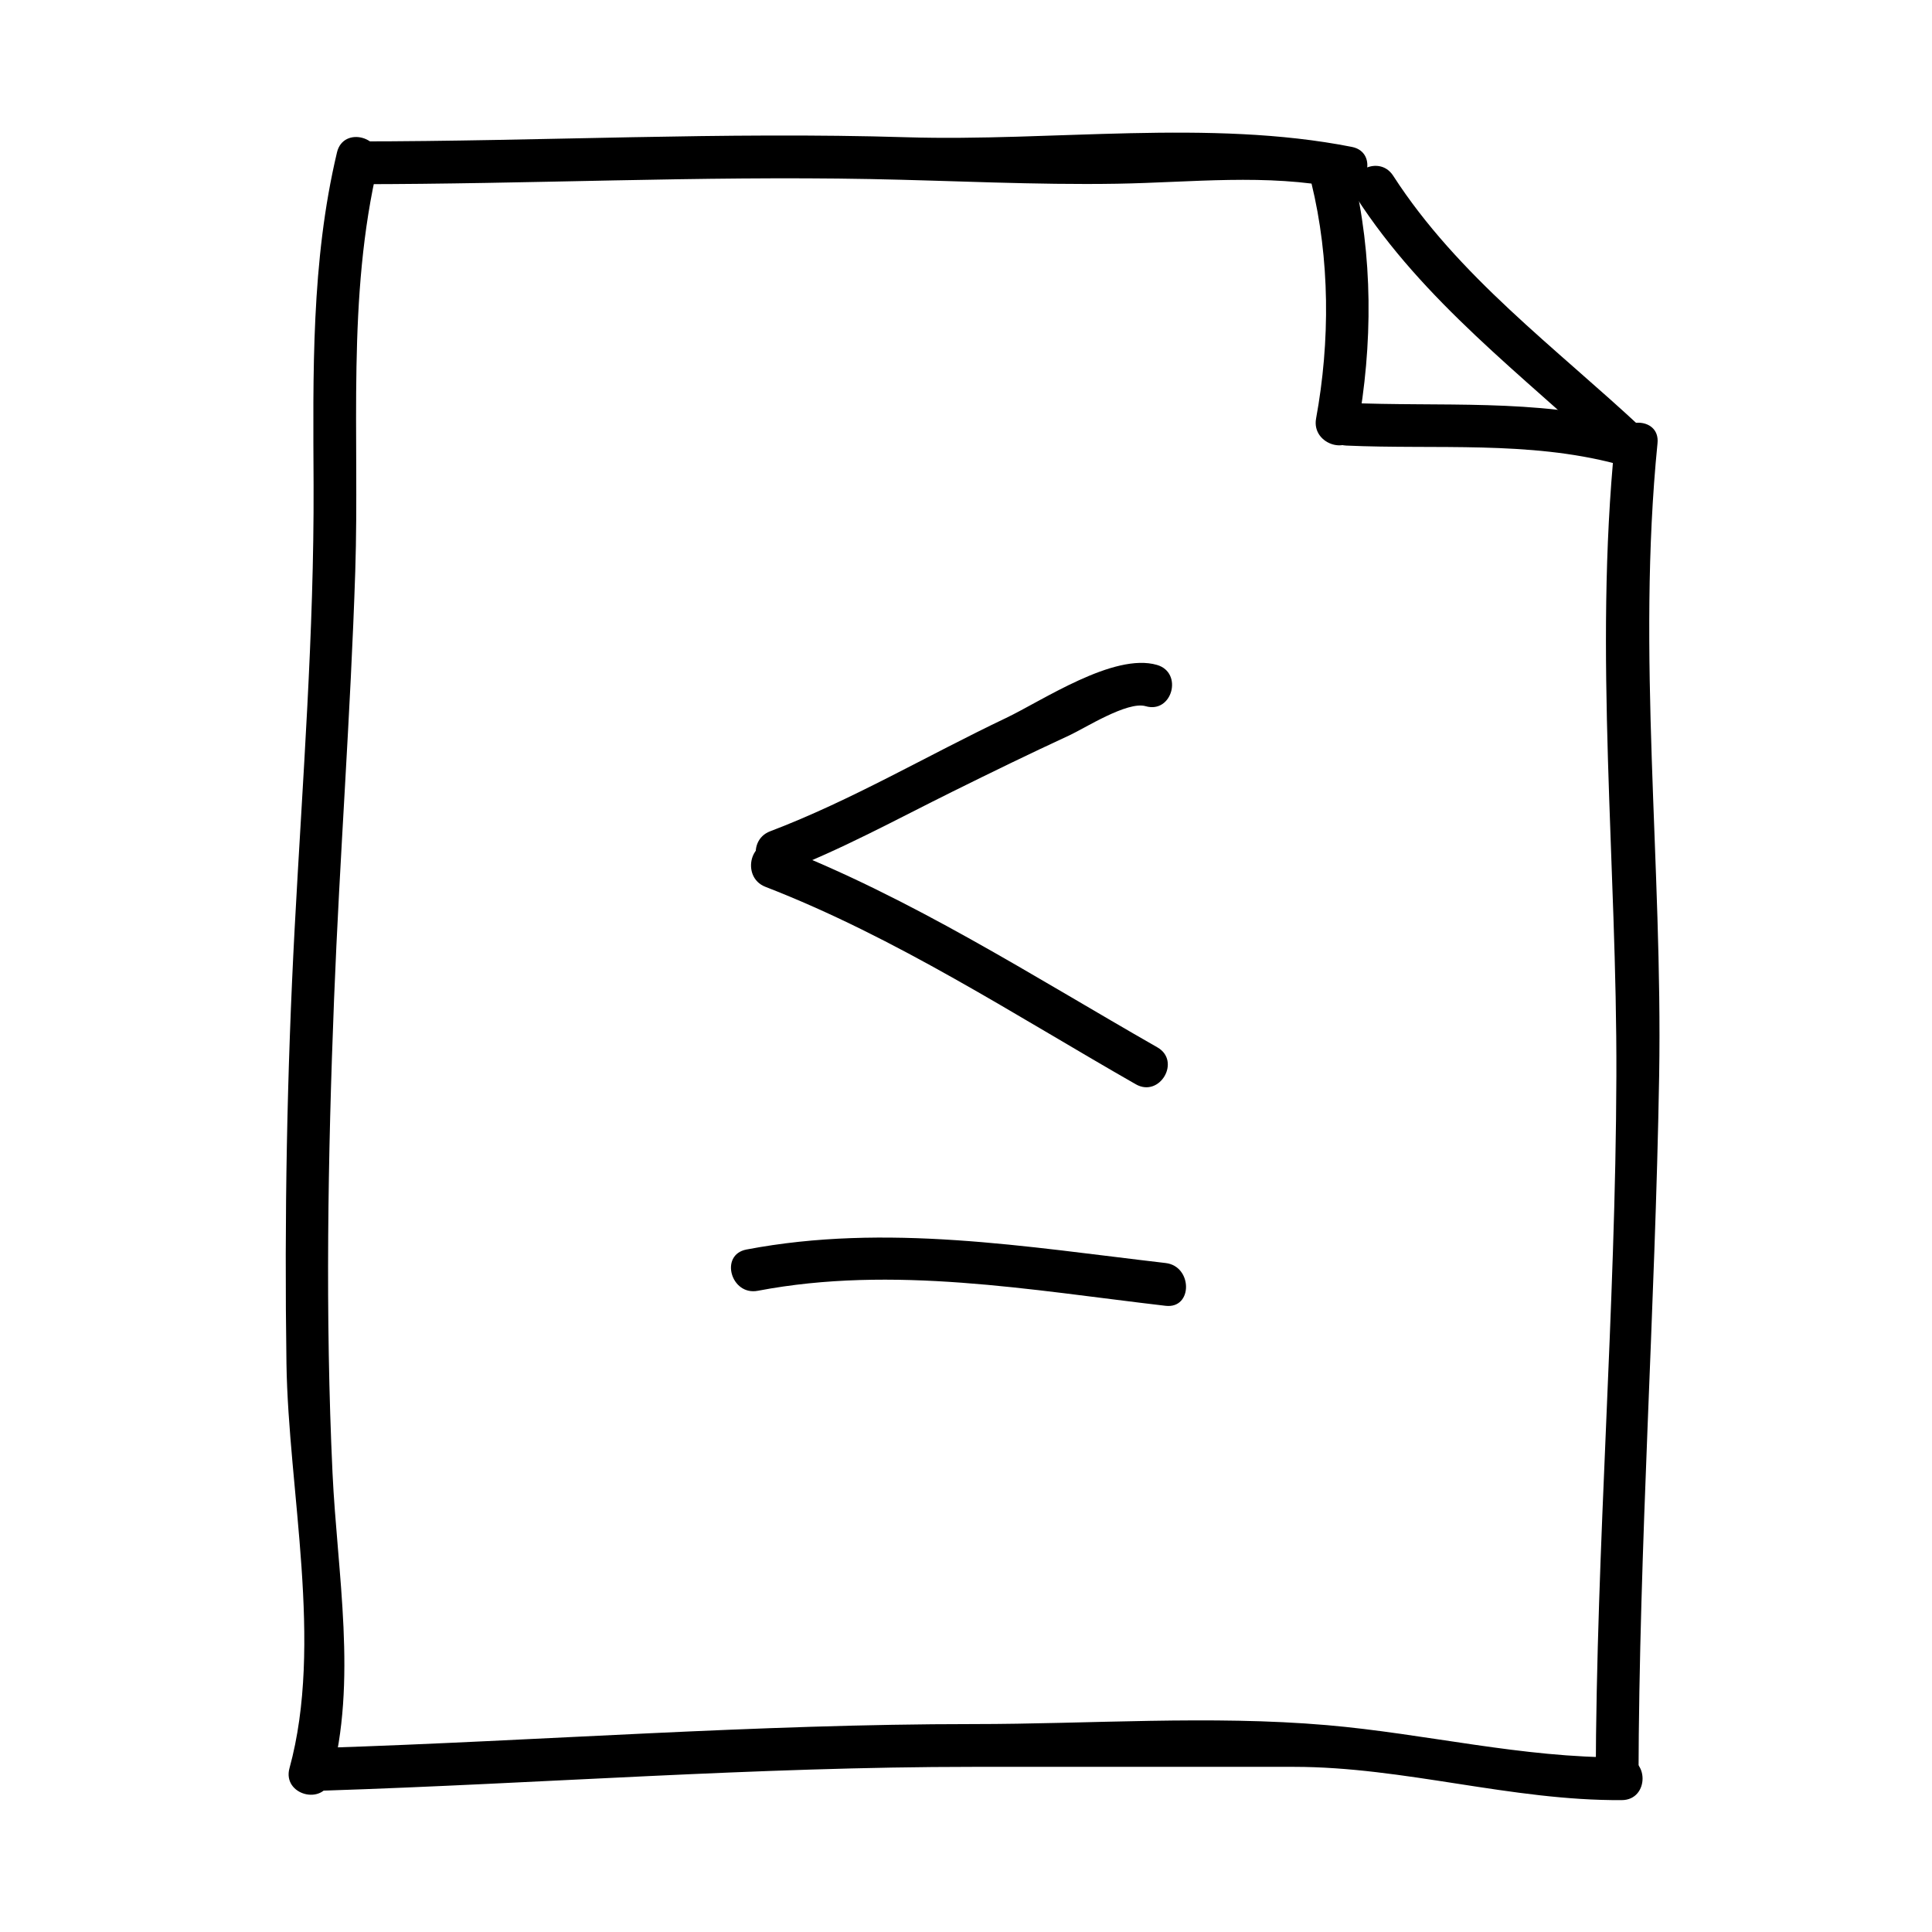
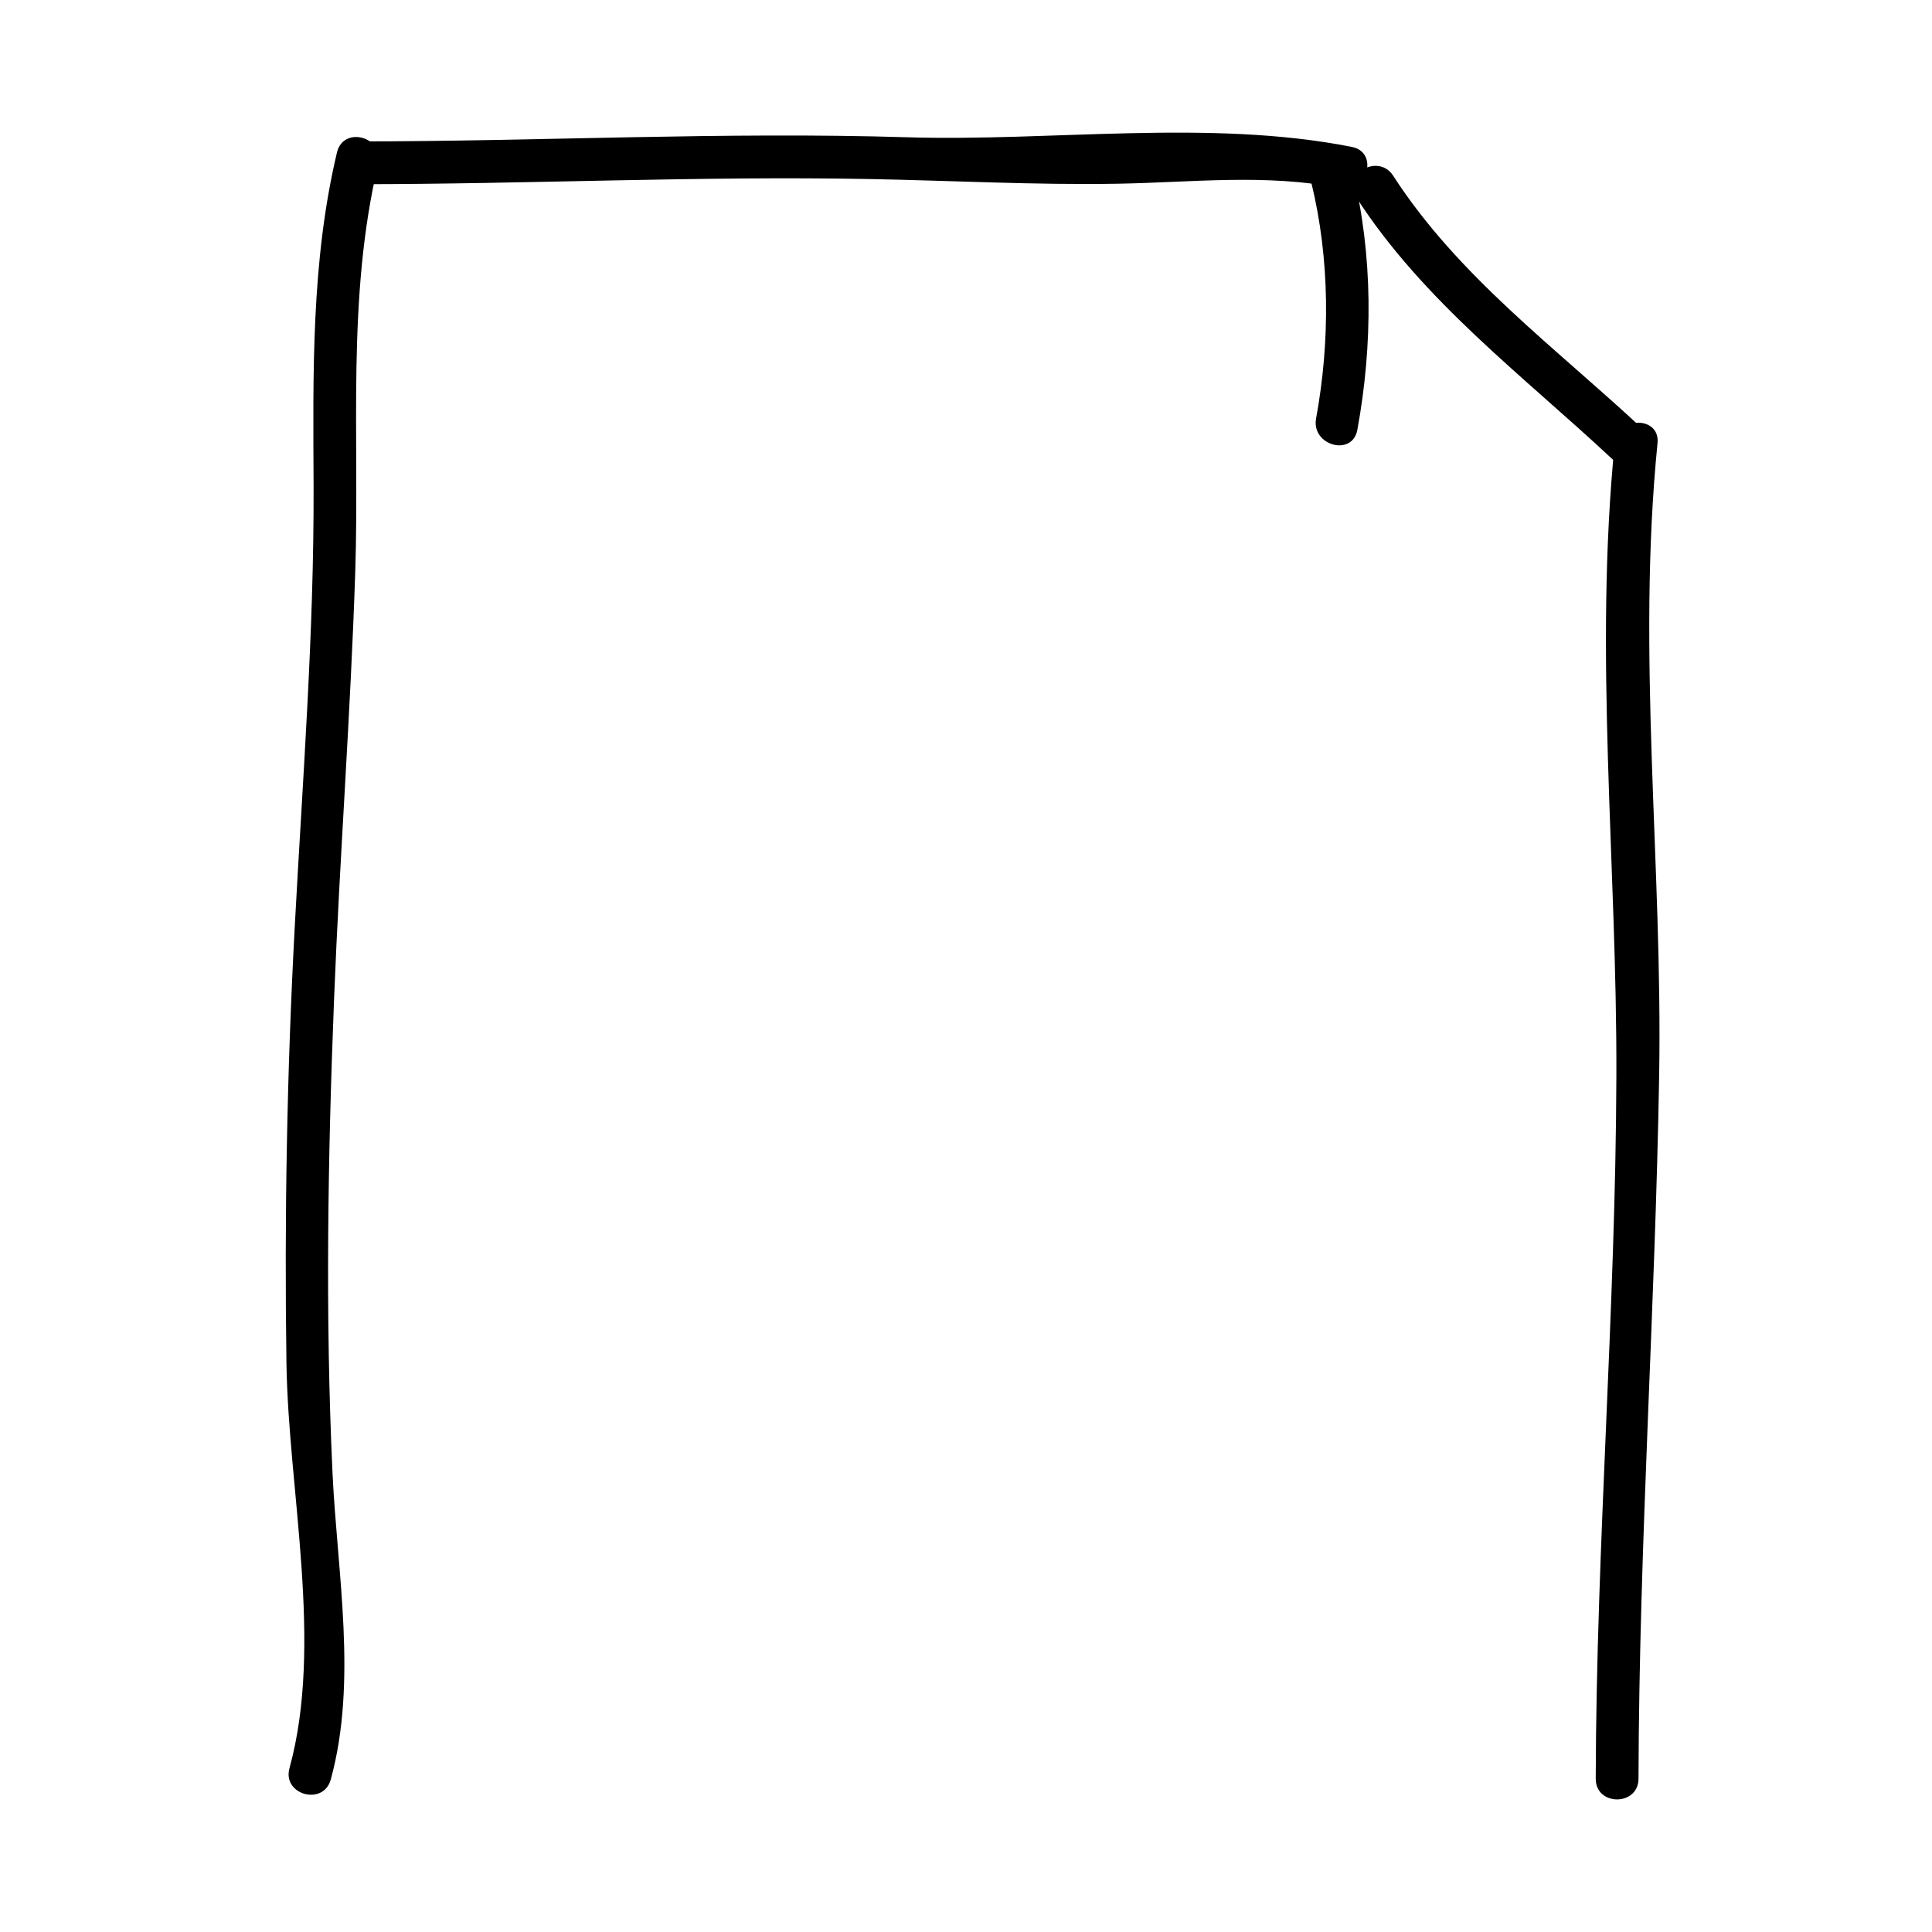
<svg xmlns="http://www.w3.org/2000/svg" fill="#000000" width="800px" height="800px" version="1.1" viewBox="144 144 512 512">
  <g>
    <path d="m231.65 615.62c7.133-25.996 1.715-54.742 0.473-81.23-1.953-41.812-1.238-83.773 0.406-125.58 1.492-37.805 4.387-75.535 5.617-113.36 1.168-36.109-2.336-72.59 6.098-108.07 1.688-7.109-9.238-10.121-10.934-3.012-6.883 28.969-6.332 58.594-6.207 88.191 0.156 39.152-2.922 78.281-5.008 117.35-2.051 38.422-2.742 76.895-2.18 115.36 0.492 33.773 9.863 74.32 0.801 107.33-1.941 7.062 8.996 10.051 10.934 3.012z" />
    <path d="m578.22 615.38c0.156-62.164 4.422-124.15 5.473-186.27 0.945-55.934-6.012-111.81-0.434-167.66 0.73-7.269-10.617-7.203-11.336 0-5.562 55.738 0.613 111.8 0.434 167.66-0.195 62.09-5.316 124.13-5.473 186.27-0.02 7.309 11.312 7.309 11.336 0z" />
-     <path d="m229.96 618.53c57.398-1.867 114.46-6.297 171.93-6.297h85.02c29.25 0 57.586 9.023 86.906 8.816 7.305-0.051 7.309-11.387 0-11.336-26.344 0.188-52.02-6.281-78.188-8.535-30.812-2.656-62.816-0.281-93.738-0.281-57.469 0-114.53 4.43-171.93 6.297-7.289 0.234-7.309 11.57 0 11.336z" />
    <path d="m238.78 192.81c45.262-0.004 90.594-2.215 135.84-1.359 21.82 0.414 43.605 1.602 65.434 1.238 19.941-0.332 39.418-2.731 59.203 1.18 7.141 1.41 10.184-9.516 3.012-10.934-37.766-7.461-79.57-1.379-118.01-2.562-48.43-1.488-97.008 1.094-145.47 1.102-7.312 0-7.312 11.336 0 11.336z" />
    <path d="m503.42 196.3c17.738 27.504 44.004 47.102 67.641 69.164 5.34 4.984 13.371-3.019 8.02-8.016-22.863-21.332-48.715-40.27-65.867-66.867-3.949-6.121-13.77-0.441-9.793 5.719z" />
    <path d="m503.71 257.92c4.125-22.504 4.191-46.215-1.258-68.508-1.738-7.098-12.672-4.09-10.934 3.012 4.938 20.203 5.004 42.066 1.258 62.484-1.309 7.144 9.613 10.195 10.934 3.012z" />
-     <path d="m500.76 262.08c23.832 1.074 48.246-1.305 71.547 4.836 7.074 1.863 10.078-9.07 3.012-10.934-24.336-6.414-49.676-4.117-74.559-5.238-7.312-0.328-7.281 11.008 0 11.336z" />
-     <path d="m344.83 486.07c35.887-6.84 72.27-0.176 108.07 3.981 7.25 0.84 7.176-10.504 0-11.336-36.996-4.293-74.031-10.641-111.09-3.578-7.18 1.371-4.125 12.293 3.016 10.934z" />
-     <path d="m346.85 379.02c34.719 13.461 65.949 33.93 98.148 52.324 6.359 3.633 12.066-6.16 5.719-9.785-33.09-18.902-65.18-39.641-100.86-53.473-6.82-2.644-9.75 8.316-3.008 10.934z" />
-     <path d="m351.12 375.23c15.609-5.918 30.434-14.082 45.367-21.473 10.219-5.059 20.461-10.062 30.812-14.832 4.109-1.895 15.477-9.184 20.309-7.777 7.031 2.047 10.016-8.898 3.012-10.934-11.465-3.336-30.465 9.523-40.074 14.09-20.73 9.863-40.953 21.84-62.441 29.992-6.766 2.57-3.836 13.535 3.016 10.934z" />
  </g>
</svg>